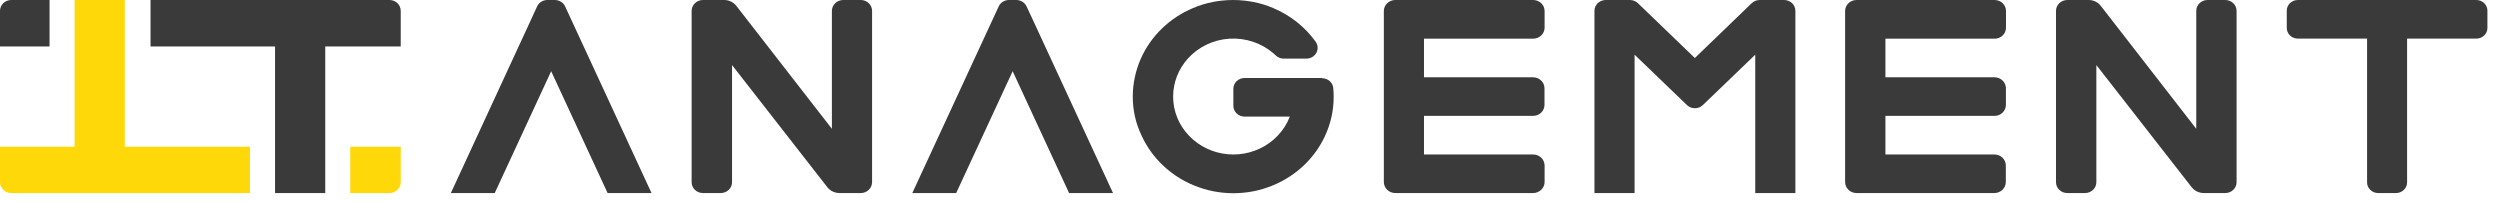
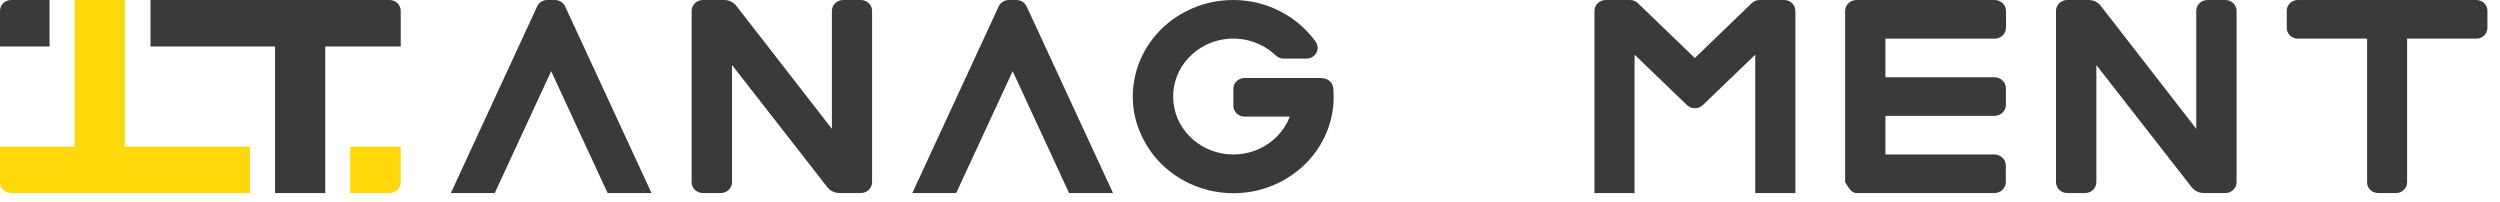
<svg xmlns="http://www.w3.org/2000/svg" width="186" height="15" viewBox="0 0 186 15" fill="none">
  <g clip-path="url(#clip0_7270_38365)">
    <path d="M26.058 10.916V14.363H28.98C29.201 14.363 29.413 14.278 29.57 14.128C29.727 13.977 29.815 13.773 29.815 13.56V10.916H26.058Z" fill="#FED809" />
    <path d="M2.75947e-05 0.809V3.457H3.686V4.38568e-10H0.835C0.725 -3.50274e-06 0.616 0.021 0.514 0.062C0.412 0.102 0.32 0.162 0.242 0.237C0.165 0.313 0.103 0.402 0.062 0.5C0.02 0.598 -0.001 0.703 2.75947e-05 0.809" fill="#3A3A3A" />
    <path d="M29.814 0.809C29.815 0.703 29.793 0.598 29.751 0.5C29.709 0.402 29.648 0.312 29.57 0.237C29.492 0.162 29.399 0.102 29.297 0.062C29.196 0.021 29.086 -8.69928e-07 28.976 0L11.199 0V3.457H20.464V14.362H24.198V3.457H29.814V0.809Z" fill="#3A3A3A" />
    <path d="M98.366 5.803H92.597C92.487 5.803 92.378 5.824 92.276 5.864C92.175 5.904 92.083 5.963 92.005 6.038C91.928 6.112 91.866 6.201 91.824 6.299C91.782 6.396 91.761 6.501 91.762 6.606V7.87C91.762 8.083 91.85 8.287 92.006 8.439C92.162 8.59 92.375 8.675 92.597 8.676H95.963C95.758 9.207 95.447 9.694 95.047 10.109C94.951 10.209 94.85 10.305 94.745 10.396C93.924 11.103 92.862 11.494 91.76 11.494C90.658 11.494 89.596 11.103 88.775 10.396C88.669 10.305 88.569 10.209 88.473 10.109C87.718 9.328 87.294 8.305 87.282 7.24V7.181C87.282 6.145 87.67 5.144 88.375 4.361C88.763 3.928 89.237 3.574 89.769 3.319C90.301 3.065 90.881 2.915 91.474 2.878C92.067 2.842 92.662 2.92 93.224 3.107C93.785 3.294 94.302 3.587 94.745 3.969L94.921 4.129C94.998 4.203 95.089 4.261 95.189 4.301C95.289 4.341 95.397 4.361 95.505 4.361H97.202C97.354 4.36 97.503 4.319 97.633 4.242C97.763 4.166 97.868 4.057 97.938 3.926C98.008 3.796 98.04 3.65 98.03 3.504C98.019 3.358 97.968 3.218 97.881 3.098C97.091 2 96 1.135 94.728 0.601C94.25 0.396 93.751 0.243 93.238 0.144C93.041 0.108 92.838 0.075 92.634 0.052C92.042 -0.017 91.444 -0.017 90.852 0.052C90.648 0.075 90.448 0.108 90.251 0.144C89.738 0.243 89.237 0.397 88.758 0.601C87.014 1.333 85.627 2.678 84.879 4.361C84.674 4.822 84.52 5.304 84.421 5.797C84.327 6.252 84.279 6.714 84.278 7.178V7.178C84.278 7.194 84.278 7.21 84.278 7.23C84.281 7.713 84.335 8.194 84.438 8.666C84.552 9.167 84.723 9.654 84.947 10.119C85.706 11.754 87.072 13.058 88.778 13.774C89.259 13.975 89.759 14.129 90.272 14.231C91.257 14.423 92.273 14.423 93.258 14.231C93.77 14.129 94.269 13.976 94.748 13.774C96.455 13.058 97.821 11.754 98.58 10.119C98.794 9.659 98.957 9.179 99.065 8.686C99.168 8.213 99.222 7.732 99.225 7.249C99.225 7.23 99.225 7.214 99.225 7.197C99.225 6.98 99.214 6.762 99.194 6.544C99.174 6.346 99.078 6.162 98.924 6.028C98.77 5.894 98.57 5.82 98.363 5.82" fill="#3A3A3A" />
    <path d="M42.643 1.766L42.049 0.483C41.983 0.34 41.877 0.219 41.741 0.133C41.606 0.047 41.447 0.001 41.285 3.89656e-07H40.725C40.564 -0 40.406 0.045 40.27 0.129C40.134 0.214 40.027 0.335 39.962 0.477L39.368 1.766L33.544 14.362H36.809L41.007 5.298L45.205 14.362H48.473L42.643 1.766Z" fill="#3A3A3A" />
    <path d="M76.978 1.766L76.381 0.483C76.316 0.34 76.209 0.218 76.073 0.133C75.938 0.047 75.779 0.001 75.617 0H75.064C74.903 0 74.746 0.046 74.611 0.13C74.476 0.215 74.369 0.335 74.304 0.477L73.71 1.759L67.876 14.362H71.141L75.342 5.298L79.54 14.362H82.809L76.978 1.766Z" fill="#3A3A3A" />
    <path d="M130.322 0.242L126.097 4.315L121.865 0.242C121.788 0.166 121.696 0.106 121.594 0.064C121.493 0.023 121.384 0.001 121.274 0H119.462C119.241 0.001 119.029 0.086 118.872 0.236C118.716 0.387 118.628 0.59 118.627 0.803V14.362H121.613V4.07L123.989 6.355L125.51 7.818C125.587 7.892 125.679 7.951 125.781 7.992C125.882 8.032 125.99 8.053 126.1 8.053C126.21 8.053 126.318 8.032 126.42 7.992C126.521 7.951 126.613 7.892 126.691 7.818L128.214 6.355L130.59 4.07V14.362H133.577V0.81C133.577 0.702 133.555 0.596 133.513 0.497C133.47 0.398 133.407 0.308 133.328 0.233C133.248 0.157 133.154 0.098 133.051 0.058C132.947 0.018 132.836 -0.002 132.725 0H130.923C130.811 -0.001 130.7 0.02 130.597 0.062C130.494 0.103 130.4 0.165 130.322 0.242" fill="#3A3A3A" />
    <path d="M163.402 0.809V9.583L156.305 0.444C156.202 0.307 156.066 0.196 155.909 0.118C155.752 0.041 155.579 0.001 155.403 4.28611e-10L153.807 4.28611e-10C153.585 -6.94436e-06 153.372 0.084 153.215 0.235C153.057 0.385 152.968 0.589 152.966 0.803V13.562C152.968 13.775 153.057 13.979 153.215 14.129C153.373 14.279 153.586 14.363 153.807 14.362H155.128C155.35 14.362 155.563 14.277 155.72 14.127C155.878 13.977 155.968 13.772 155.969 13.559V4.841L163.062 13.931C163.168 14.065 163.304 14.174 163.461 14.249C163.618 14.324 163.79 14.362 163.965 14.362H165.56C165.67 14.362 165.779 14.342 165.881 14.302C165.983 14.262 166.076 14.203 166.154 14.128C166.232 14.053 166.294 13.965 166.337 13.867C166.379 13.77 166.401 13.665 166.402 13.559V0.809C166.402 0.595 166.313 0.389 166.155 0.237C165.998 0.085 165.783 4.28611e-10 165.56 4.28611e-10L164.24 4.28611e-10C164.018 -1.74734e-06 163.806 0.084 163.648 0.235C163.491 0.385 163.403 0.59 163.402 0.803" fill="#3A3A3A" />
    <path d="M61.893 0.809V9.583L54.79 0.444C54.686 0.307 54.55 0.196 54.393 0.119C54.236 0.042 54.063 0.001 53.887 4.28611e-10L52.299 4.28611e-10C52.077 -6.94436e-06 51.864 0.084 51.706 0.235C51.548 0.385 51.459 0.589 51.457 0.803V13.562C51.459 13.775 51.548 13.979 51.706 14.129C51.864 14.279 52.077 14.363 52.299 14.362H53.622C53.732 14.362 53.842 14.342 53.943 14.302C54.045 14.262 54.138 14.203 54.216 14.128C54.294 14.053 54.356 13.965 54.399 13.867C54.441 13.77 54.464 13.665 54.464 13.559V4.841L61.557 13.931C61.661 14.063 61.795 14.171 61.95 14.246C62.104 14.32 62.274 14.36 62.446 14.362H64.045C64.266 14.362 64.479 14.277 64.636 14.127C64.793 13.976 64.882 13.772 64.883 13.559V0.809C64.884 0.597 64.797 0.392 64.642 0.241C64.487 0.089 64.276 0.003 64.055 4.28611e-10L62.735 4.28611e-10C62.513 -6.94436e-06 62.3 0.084 62.142 0.235C61.984 0.385 61.895 0.589 61.893 0.803" fill="#3A3A3A" />
    <path d="M18.601 10.915H9.282V0H5.549V10.915H0V13.562C0.001 13.774 0.089 13.978 0.246 14.128C0.402 14.278 0.614 14.362 0.835 14.362H18.601V10.915Z" fill="#FED809" />
    <path d="M184.239 4.55014e-10H170.959C170.741 4.55014e-10 170.531 0.084 170.376 0.232C170.222 0.381 170.135 0.583 170.135 0.793V2.079C170.135 2.29 170.222 2.491 170.376 2.64C170.531 2.789 170.741 2.872 170.959 2.872H176.111V13.572C176.111 13.781 176.198 13.982 176.352 14.13C176.506 14.279 176.715 14.362 176.933 14.362H178.266C178.484 14.362 178.693 14.279 178.847 14.13C179.001 13.982 179.088 13.781 179.088 13.572V2.872H184.239C184.458 2.872 184.668 2.789 184.823 2.64C184.977 2.491 185.064 2.29 185.064 2.079V0.8C185.065 0.695 185.044 0.591 185.003 0.494C184.962 0.397 184.902 0.309 184.825 0.235C184.748 0.16 184.657 0.101 184.557 0.061C184.456 0.021 184.348 -3.5462e-06 184.239 4.55013e-10V4.55014e-10Z" fill="#3A3A3A" />
-     <path d="M114.066 2.879C114.291 2.879 114.507 2.793 114.667 2.64C114.827 2.487 114.917 2.28 114.918 2.063V0.826C114.919 0.718 114.897 0.61 114.855 0.51C114.812 0.41 114.75 0.319 114.671 0.242C114.591 0.166 114.497 0.105 114.393 0.063C114.29 0.021 114.178 3.09567e-06 114.066 6.52871e-06H105.171H105.096H103.81C103.698 -0 103.587 0.02 103.484 0.061C103.381 0.102 103.287 0.162 103.208 0.238C103.129 0.314 103.066 0.404 103.023 0.503C102.98 0.602 102.958 0.709 102.958 0.816V6.505C102.958 6.525 102.958 6.544 102.958 6.567V7.804C102.958 7.824 102.958 7.847 102.958 7.866V13.546C102.959 13.763 103.049 13.97 103.209 14.123C103.368 14.276 103.585 14.362 103.81 14.362H114.066C114.292 14.361 114.508 14.274 114.667 14.121C114.827 13.967 114.917 13.76 114.918 13.543V12.309C114.917 12.092 114.827 11.884 114.667 11.732C114.507 11.579 114.291 11.493 114.066 11.493H105.945V8.62H114.059C114.171 8.621 114.282 8.6 114.385 8.559C114.488 8.518 114.582 8.458 114.661 8.383C114.74 8.307 114.803 8.217 114.846 8.117C114.889 8.018 114.911 7.912 114.911 7.804V6.567C114.911 6.46 114.889 6.353 114.846 6.254C114.803 6.155 114.74 6.065 114.661 5.989C114.582 5.913 114.488 5.853 114.385 5.812C114.282 5.772 114.171 5.751 114.059 5.751H105.945V2.879H114.066Z" fill="#3A3A3A" />
-     <path d="M148.398 2.879C148.623 2.879 148.839 2.793 148.998 2.64C149.157 2.487 149.246 2.279 149.246 2.063V0.826C149.248 0.718 149.227 0.611 149.185 0.511C149.143 0.41 149.08 0.319 149.001 0.242C148.923 0.166 148.829 0.105 148.725 0.063C148.621 0.021 148.51 -1.24681e-06 148.398 6.52871e-06H139.503H139.425H138.128C138.017 -0 137.906 0.02 137.802 0.061C137.699 0.102 137.605 0.162 137.526 0.238C137.447 0.314 137.384 0.404 137.341 0.503C137.298 0.602 137.276 0.709 137.276 0.816V6.505C137.276 6.525 137.276 6.544 137.276 6.567V7.804C137.276 7.824 137.276 7.847 137.276 7.866V13.546C137.277 13.763 137.367 13.97 137.527 14.123C137.687 14.276 137.903 14.362 138.128 14.362H148.384C148.61 14.361 148.825 14.274 148.984 14.121C149.143 13.967 149.233 13.759 149.233 13.543V12.309C149.233 12.092 149.143 11.885 148.984 11.732C148.825 11.579 148.609 11.493 148.384 11.493H140.276V8.62H148.391C148.616 8.62 148.832 8.534 148.991 8.381C149.15 8.228 149.24 8.021 149.24 7.804V6.567C149.24 6.351 149.15 6.143 148.991 5.99C148.832 5.837 148.616 5.751 148.391 5.751H140.276V2.879H148.398Z" fill="#3A3A3A" />
+     <path d="M148.398 2.879C148.623 2.879 148.839 2.793 148.998 2.64C149.157 2.487 149.246 2.279 149.246 2.063V0.826C149.248 0.718 149.227 0.611 149.185 0.511C149.143 0.41 149.08 0.319 149.001 0.242C148.923 0.166 148.829 0.105 148.725 0.063C148.621 0.021 148.51 -1.24681e-06 148.398 6.52871e-06H139.503H139.425H138.128C138.017 -0 137.906 0.02 137.802 0.061C137.699 0.102 137.605 0.162 137.526 0.238C137.447 0.314 137.384 0.404 137.341 0.503C137.298 0.602 137.276 0.709 137.276 0.816V6.505C137.276 6.525 137.276 6.544 137.276 6.567V7.804C137.276 7.824 137.276 7.847 137.276 7.866V13.546C137.687 14.276 137.903 14.362 138.128 14.362H148.384C148.61 14.361 148.825 14.274 148.984 14.121C149.143 13.967 149.233 13.759 149.233 13.543V12.309C149.233 12.092 149.143 11.885 148.984 11.732C148.825 11.579 148.609 11.493 148.384 11.493H140.276V8.62H148.391C148.616 8.62 148.832 8.534 148.991 8.381C149.15 8.228 149.24 8.021 149.24 7.804V6.567C149.24 6.351 149.15 6.143 148.991 5.99C148.832 5.837 148.616 5.751 148.391 5.751H140.276V2.879H148.398Z" fill="#3A3A3A" />
  </g>
  <defs>
    <clipPath id="clip0_7270_38365">
      <rect width="185.855" height="15" fill="white" />
    </clipPath>
  </defs>
</svg>